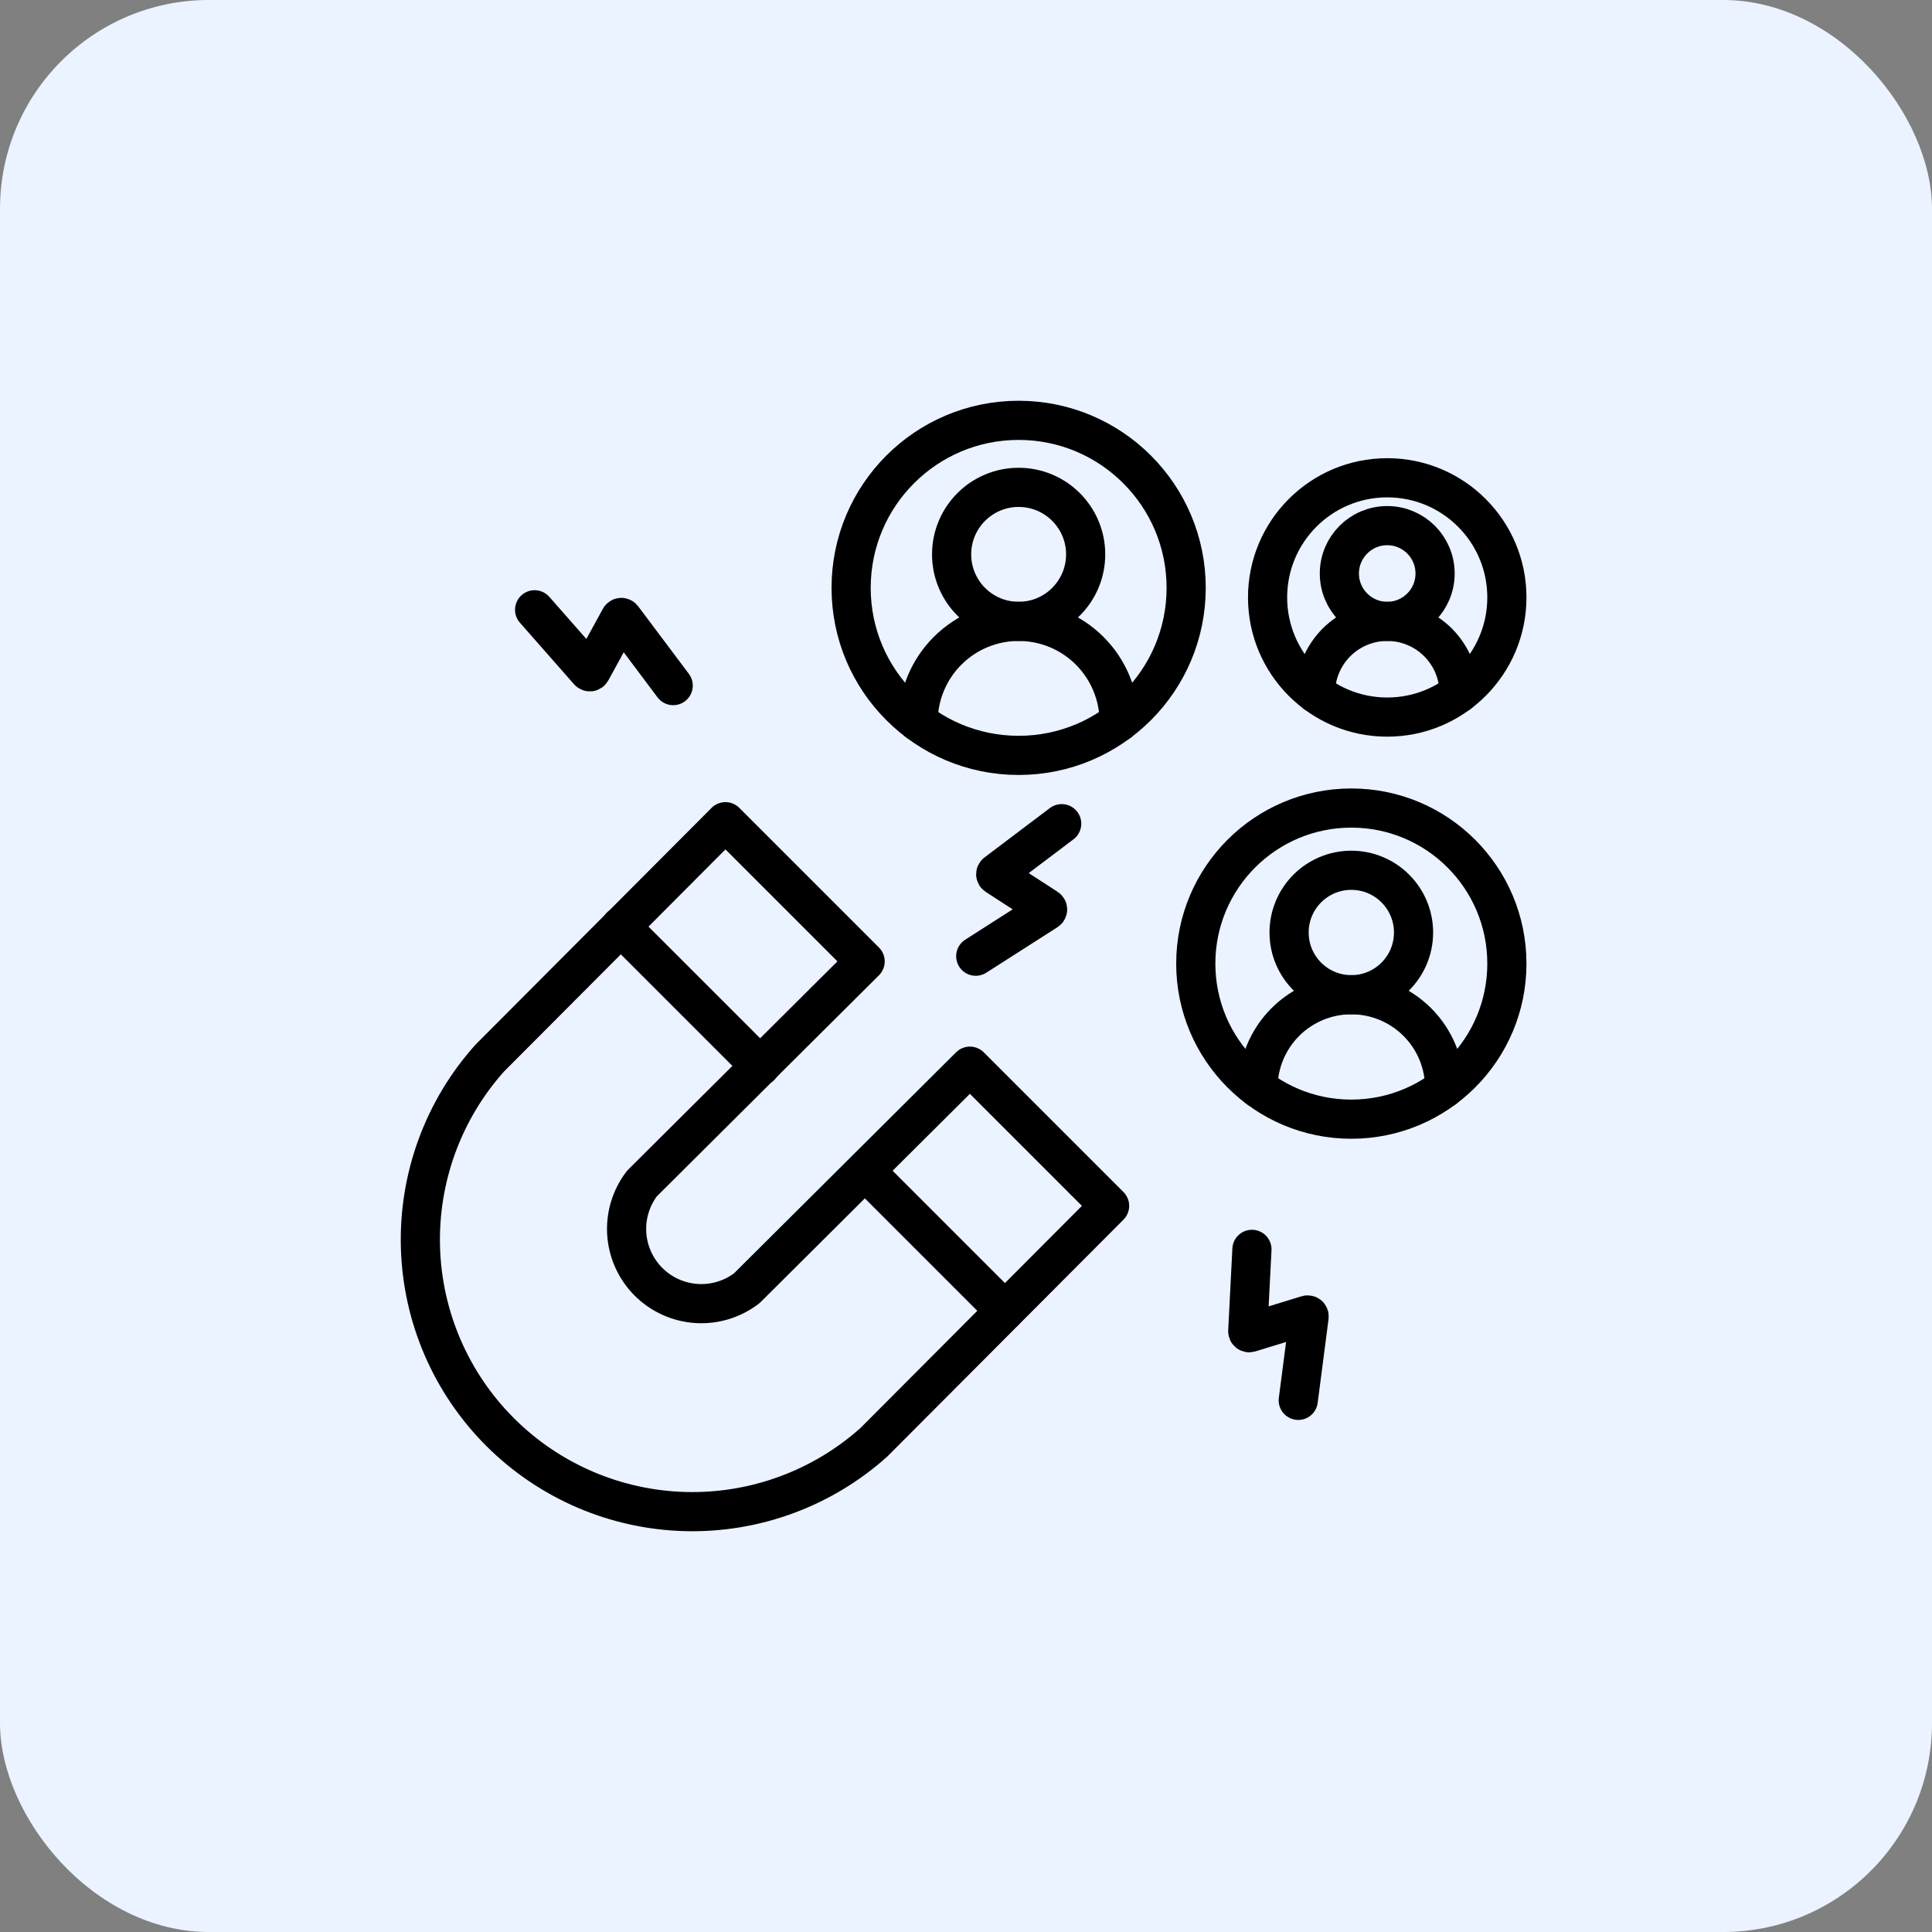
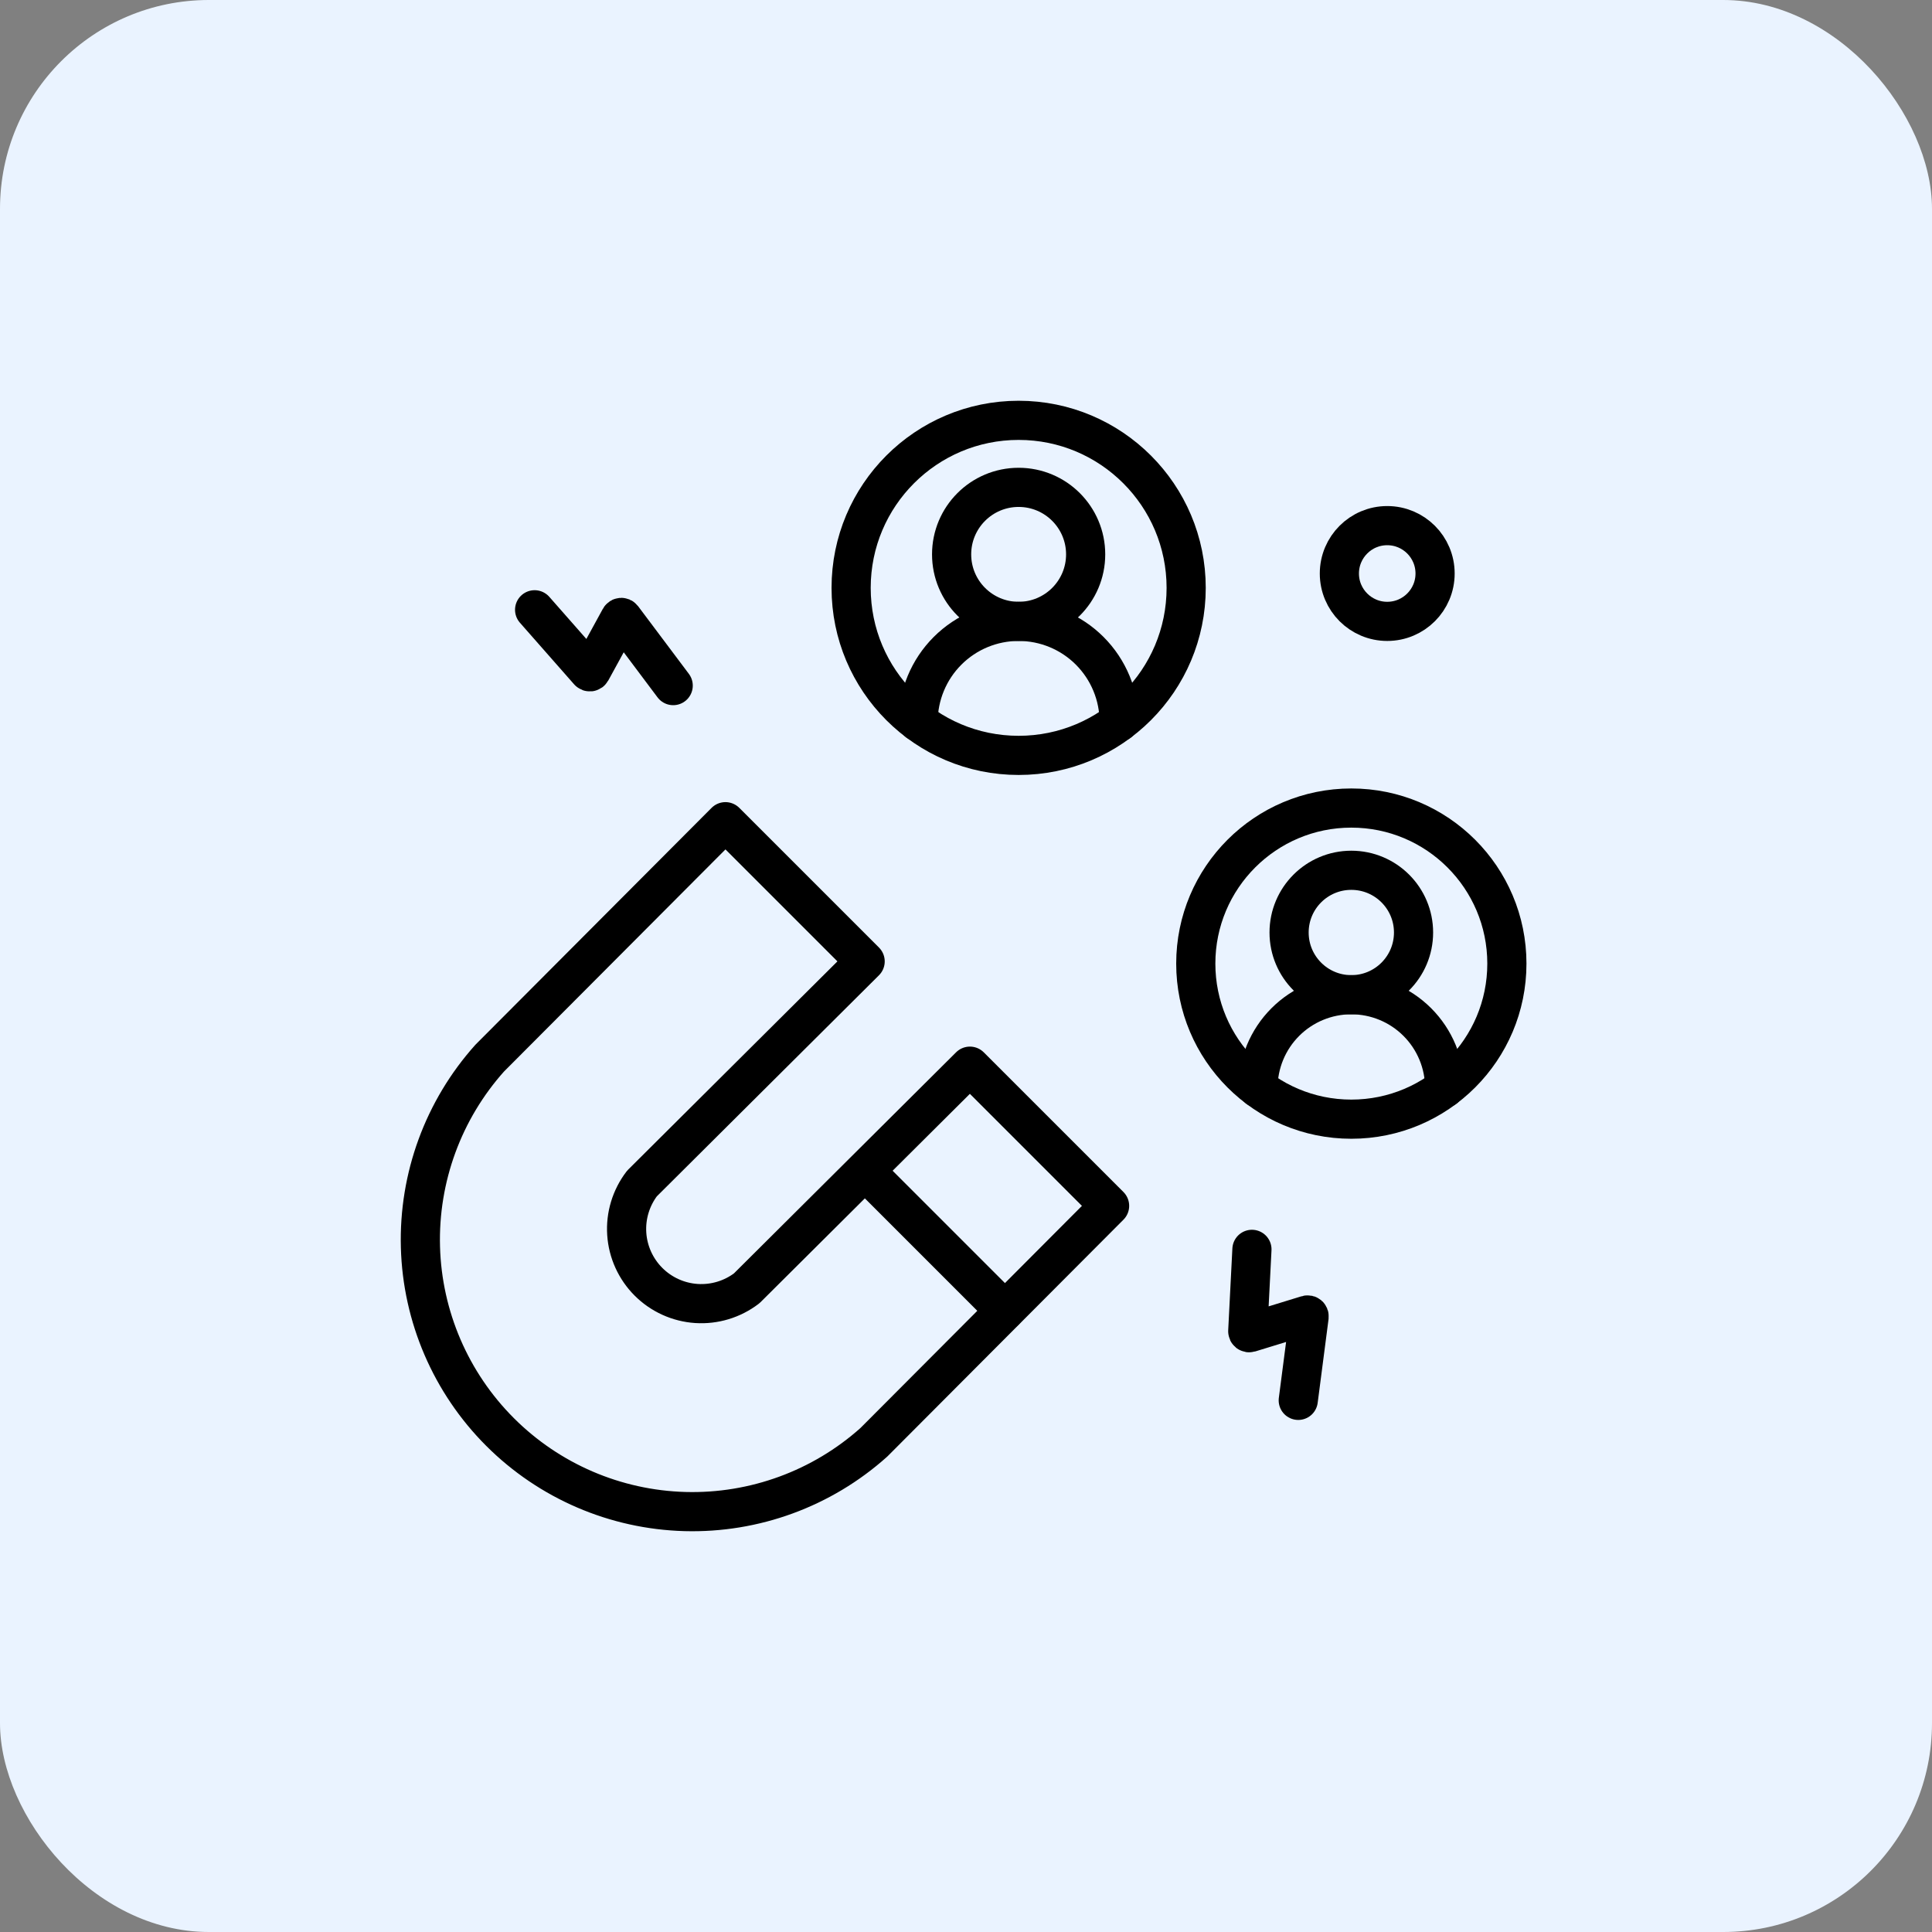
<svg xmlns="http://www.w3.org/2000/svg" width="74" height="74" viewBox="0 0 74 74" fill="none">
  <rect x="0" y="0" width="74" height="74" fill="#808080" stroke="none" />
  <rect width="74" height="74" rx="8" fill="#EAF3FF" />
  <path d="M37.15 40.837L42.5 46.187L33.471 55.243C31.486 57.02 28.896 57.969 26.233 57.896C23.57 57.822 21.036 56.732 19.152 54.848C17.268 52.964 16.177 50.43 16.104 47.767C16.031 45.104 16.98 42.514 18.757 40.529L27.786 31.473L33.137 36.824L24.589 45.331C24.168 45.882 23.96 46.567 24.006 47.26C24.052 47.952 24.348 48.604 24.838 49.094C25.329 49.585 25.981 49.881 26.674 49.927C27.366 49.972 28.051 49.765 28.602 49.344L37.15 40.837Z" stroke="black" stroke-width="1.5" stroke-linecap="round" stroke-linejoin="round" />
  <path d="M38.486 50.2L33.136 44.849" stroke="black" stroke-width="1.5" stroke-linecap="round" stroke-linejoin="round" />
-   <path d="M29.123 40.836L23.773 35.486" stroke="black" stroke-width="1.5" stroke-linecap="round" stroke-linejoin="round" />
-   <path d="M40.665 31.549L38.159 33.441C38.129 33.464 38.13 33.51 38.162 33.531L40.101 34.788C40.135 34.81 40.135 34.859 40.101 34.881L37.373 36.625" stroke="black" stroke-width="1.5" stroke-linecap="round" />
  <path d="M47.952 47.853L47.792 50.989C47.79 51.027 47.826 51.056 47.863 51.045L50.072 50.367C50.11 50.355 50.148 50.387 50.143 50.427L49.726 53.637" stroke="black" stroke-width="1.5" stroke-linecap="round" />
  <path d="M20.477 23.356L22.551 25.714C22.576 25.743 22.622 25.738 22.641 25.704L23.75 23.677C23.769 23.642 23.818 23.638 23.842 23.67L25.785 26.26" stroke="black" stroke-width="1.5" stroke-linecap="round" />
  <path d="M42.866 27.65C42.866 26.629 42.46 25.649 41.738 24.927C41.016 24.205 40.037 23.8 39.016 23.8C37.995 23.8 37.016 24.205 36.294 24.927C35.572 25.649 35.166 26.629 35.166 27.65" stroke="black" stroke-width="1.5" stroke-linecap="round" stroke-linejoin="round" />
  <path d="M39.016 23.8C40.433 23.8 41.583 22.651 41.583 21.234C41.583 19.816 40.433 18.667 39.016 18.667C37.598 18.667 36.449 19.816 36.449 21.234C36.449 22.651 37.598 23.8 39.016 23.8Z" stroke="black" stroke-width="1.5" stroke-linecap="round" stroke-linejoin="round" />
  <path d="M39.016 28.933C42.56 28.933 45.433 26.061 45.433 22.517C45.433 18.973 42.56 16.1 39.016 16.1C35.472 16.1 32.6 18.973 32.6 22.517C32.6 26.061 35.472 28.933 39.016 28.933Z" stroke="black" stroke-width="1.5" stroke-linecap="round" stroke-linejoin="round" />
-   <path d="M55.885 26.55C55.885 25.82 55.595 25.121 55.079 24.605C54.564 24.09 53.864 23.8 53.135 23.8C52.405 23.8 51.706 24.09 51.19 24.605C50.675 25.121 50.385 25.82 50.385 26.55" stroke="black" stroke-width="1.5" stroke-linecap="round" stroke-linejoin="round" />
  <path d="M53.134 23.8C54.147 23.8 54.967 22.979 54.967 21.967C54.967 20.954 54.147 20.133 53.134 20.133C52.122 20.133 51.301 20.954 51.301 21.967C51.301 22.979 52.122 23.8 53.134 23.8Z" stroke="black" stroke-width="1.5" stroke-linecap="round" stroke-linejoin="round" />
-   <path d="M53.134 27.466C55.665 27.466 57.717 25.414 57.717 22.883C57.717 20.352 55.665 18.3 53.134 18.3C50.603 18.3 48.551 20.352 48.551 22.883C48.551 25.414 50.603 27.466 53.134 27.466Z" stroke="black" stroke-width="1.5" stroke-linecap="round" stroke-linejoin="round" />
  <path d="M55.334 41.675C55.334 40.727 54.957 39.818 54.286 39.147C53.616 38.477 52.707 38.1 51.759 38.1C50.81 38.1 49.901 38.477 49.231 39.147C48.56 39.818 48.184 40.727 48.184 41.675" stroke="black" stroke-width="1.5" stroke-linecap="round" stroke-linejoin="round" />
  <path d="M51.758 38.1C53.075 38.1 54.142 37.033 54.142 35.717C54.142 34.401 53.075 33.334 51.758 33.334C50.442 33.334 49.375 34.401 49.375 35.717C49.375 37.033 50.442 38.1 51.758 38.1Z" stroke="black" stroke-width="1.5" stroke-linecap="round" stroke-linejoin="round" />
  <path d="M51.759 42.867C55.05 42.867 57.717 40.199 57.717 36.908C57.717 33.618 55.05 30.95 51.759 30.95C48.468 30.95 45.801 33.618 45.801 36.908C45.801 40.199 48.468 42.867 51.759 42.867Z" stroke="black" stroke-width="1.5" stroke-linecap="round" stroke-linejoin="round" />
</svg>